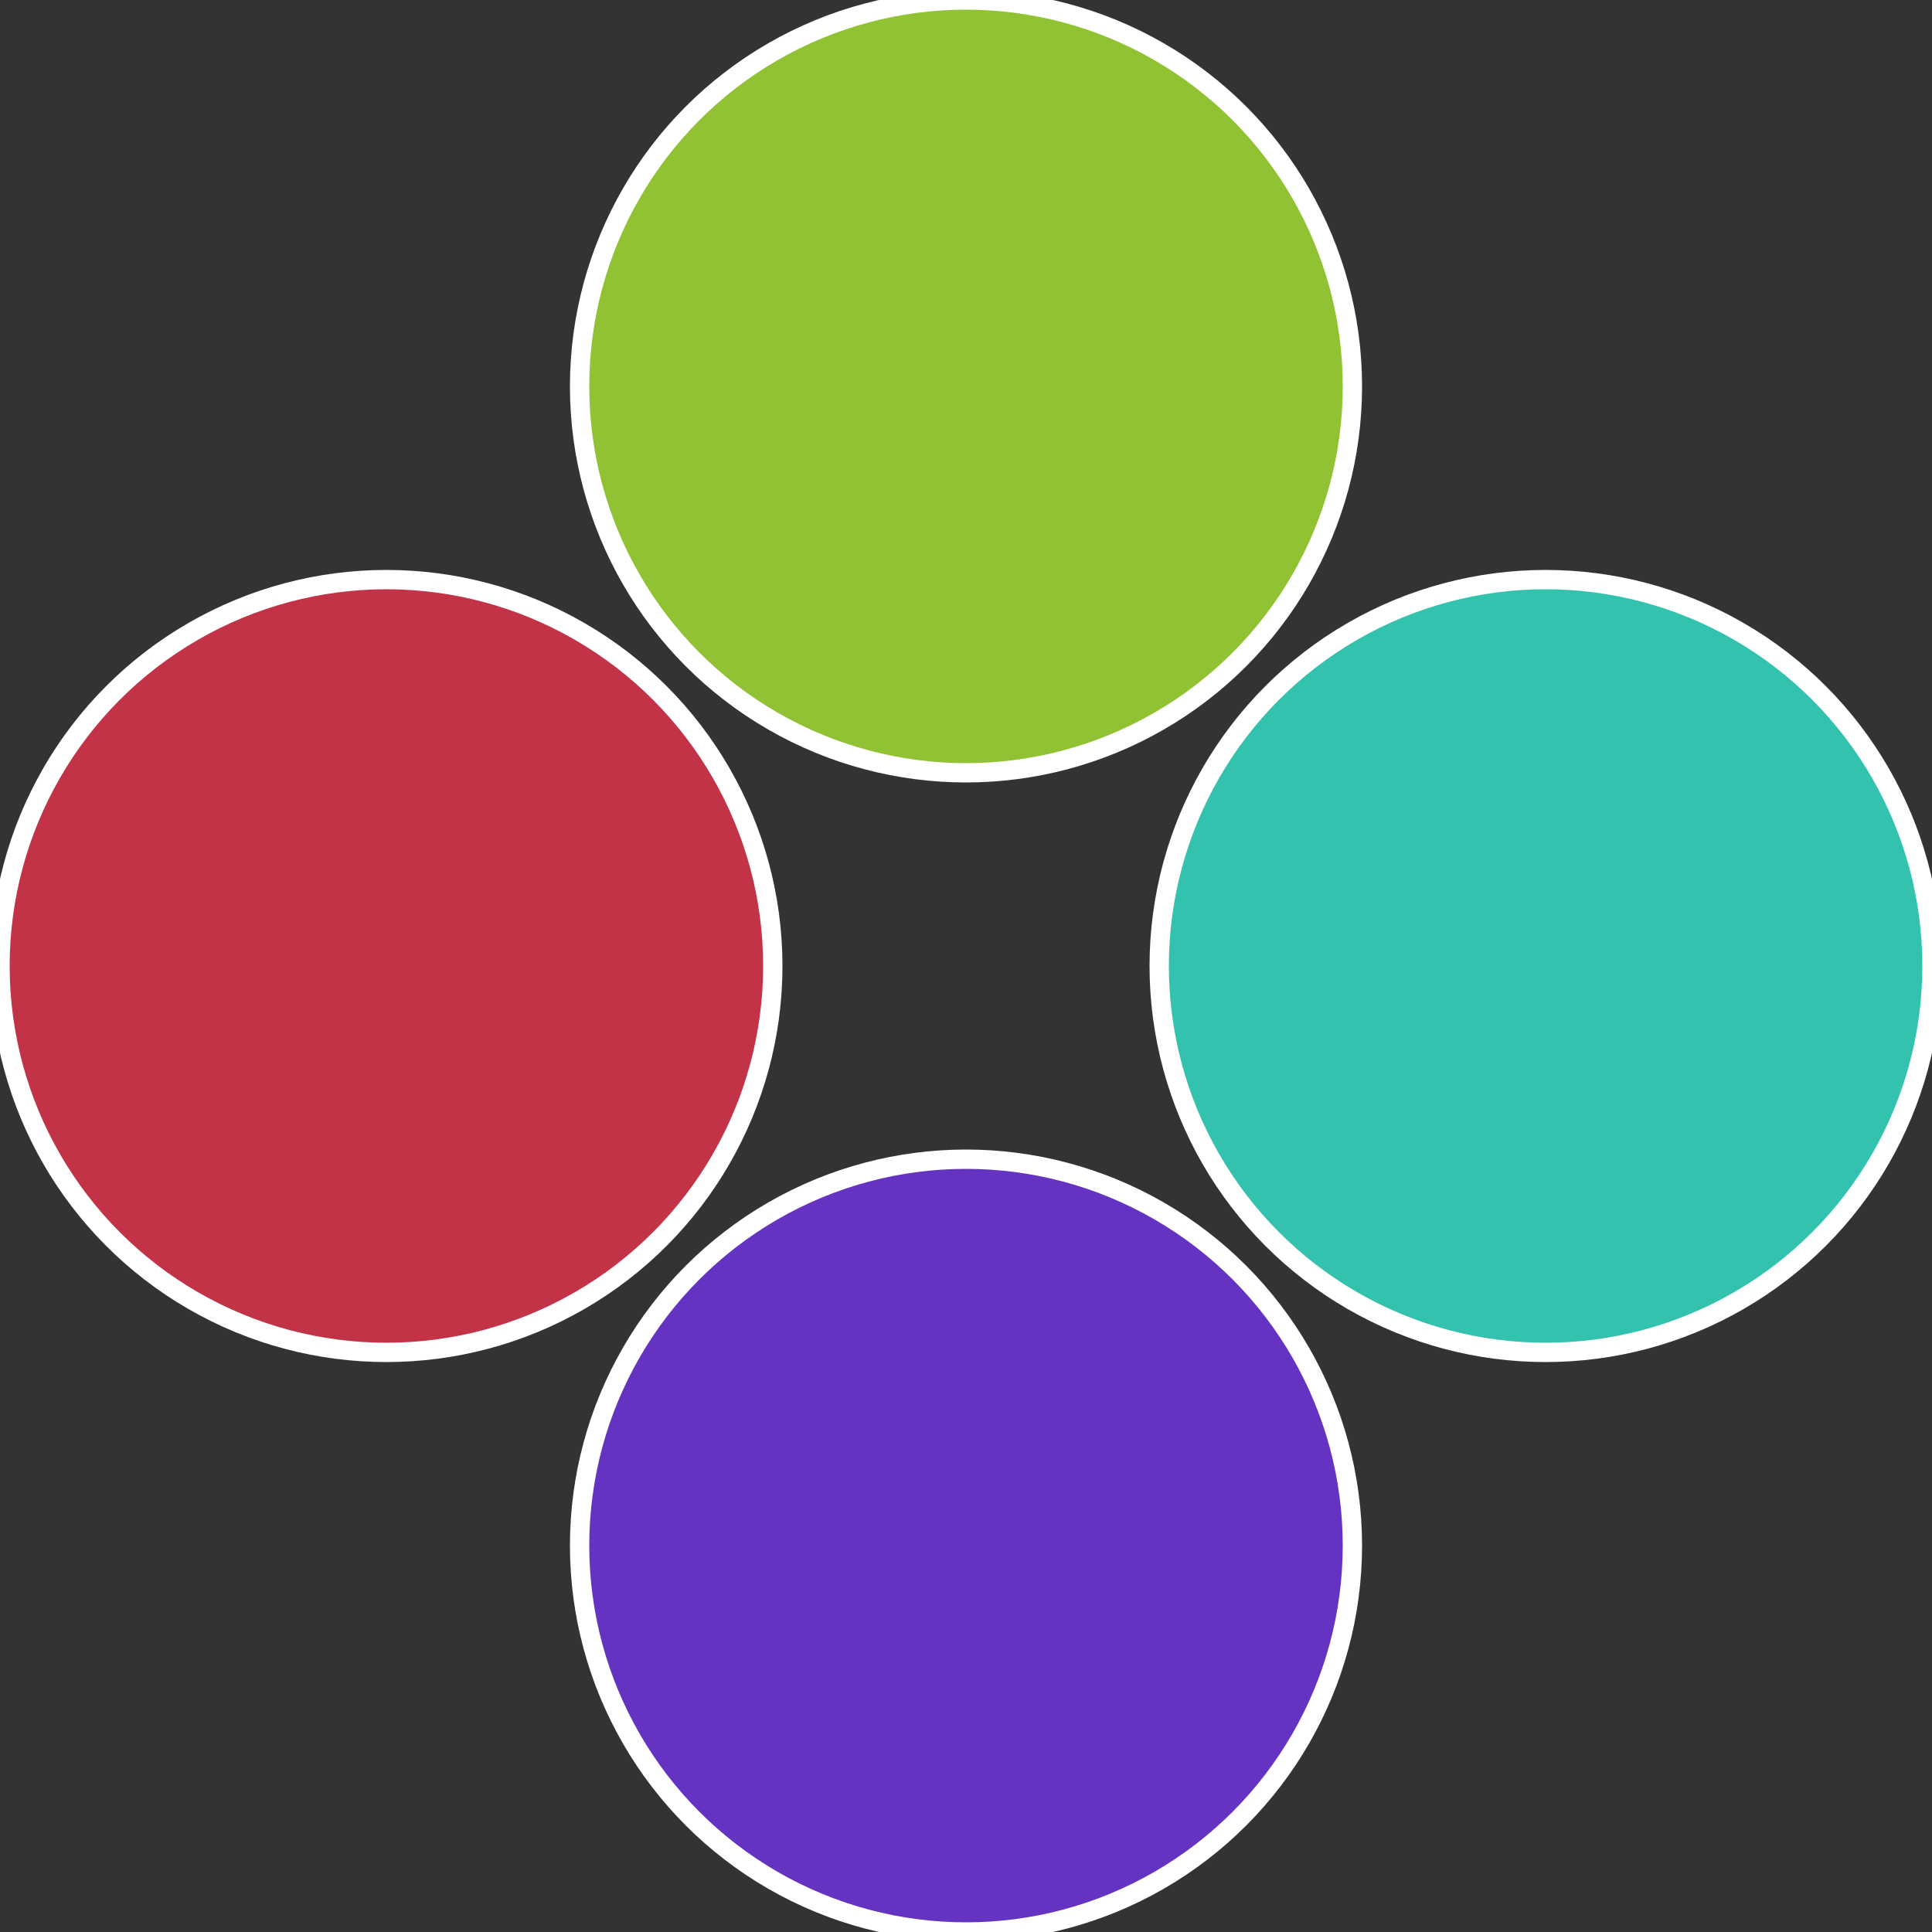
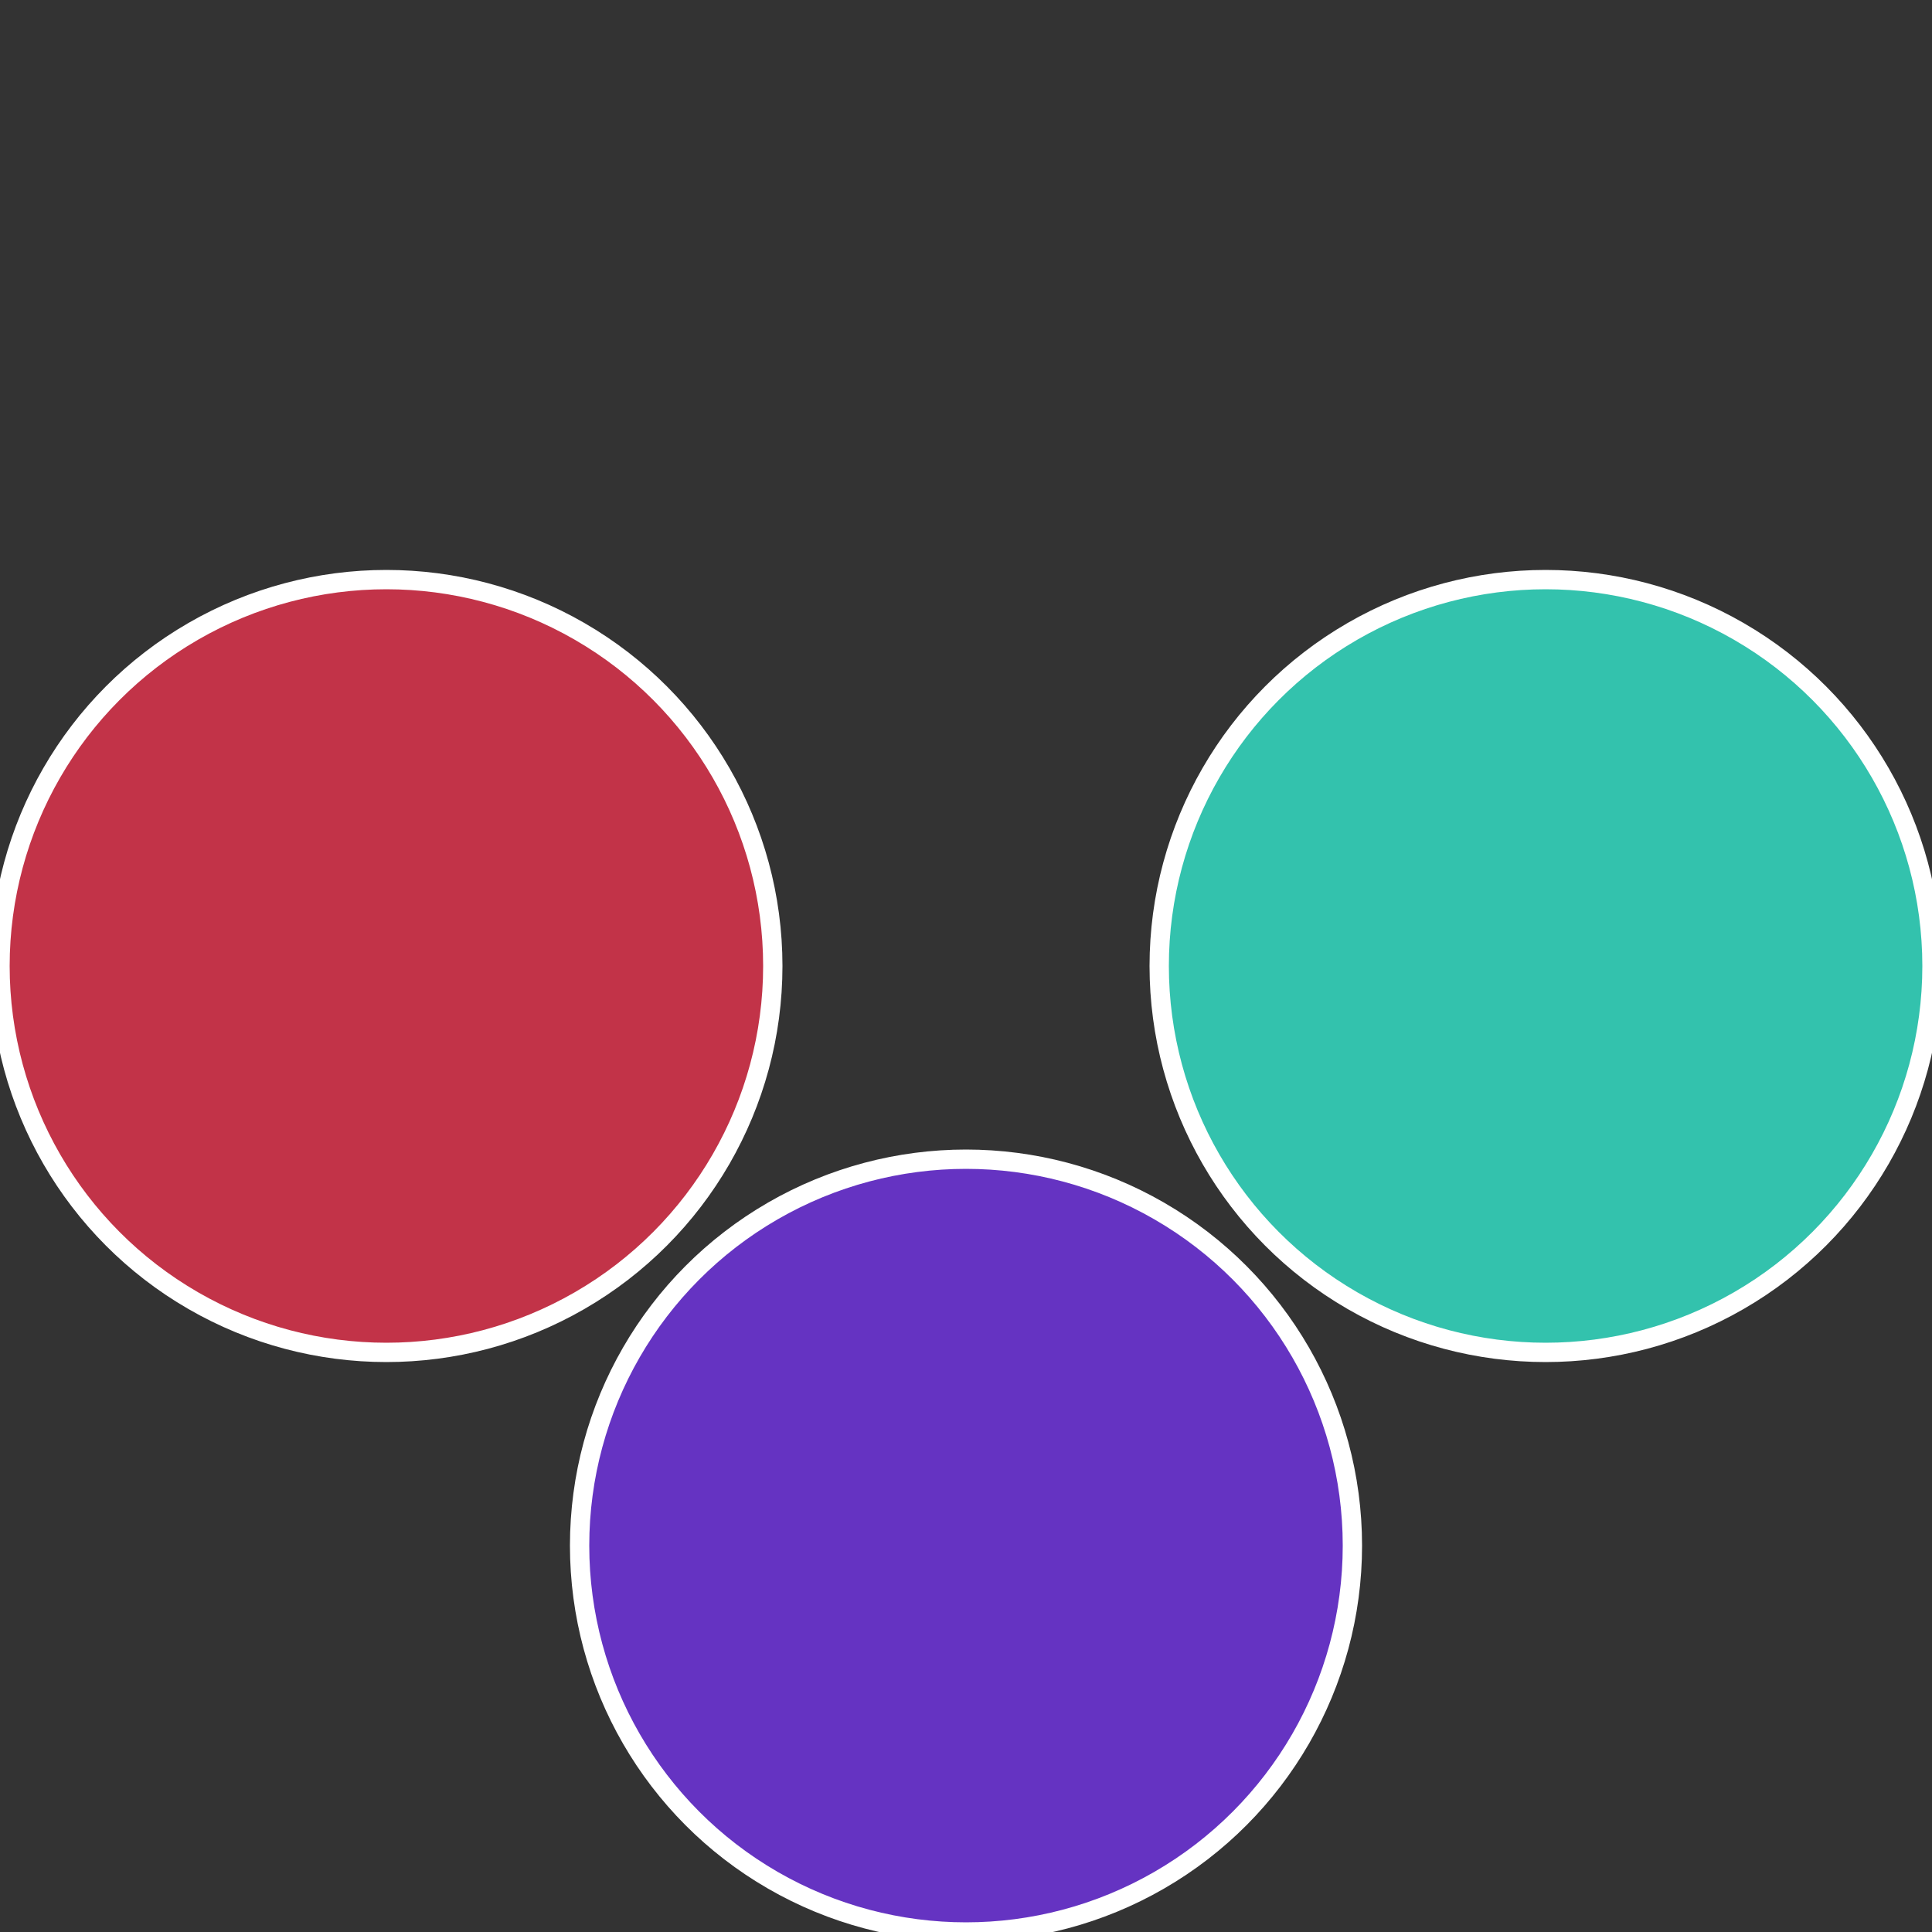
<svg xmlns="http://www.w3.org/2000/svg" width="500" height="500" viewBox="-1 -1 2 2">
  <rect x="-1" y="-1" width="2" height="2" fill="#333333" stroke="none" />
  <circle cx="0.6" cy="0" r="0.4" fill="#33c2ad" stroke="#fff" stroke-width="1%" />
  <circle cx="3.6739403974421E-17" cy="0.6" r="0.4" fill="#6533c2" stroke="#fff" stroke-width="1%" />
  <circle cx="-0.6" cy="7.3478807948841E-17" r="0.4" fill="#c23348" stroke="#fff" stroke-width="1%" />
-   <circle cx="-1.1021821192326E-16" cy="-0.6" r="0.4" fill="#90c233" stroke="#fff" stroke-width="1%" />
</svg>